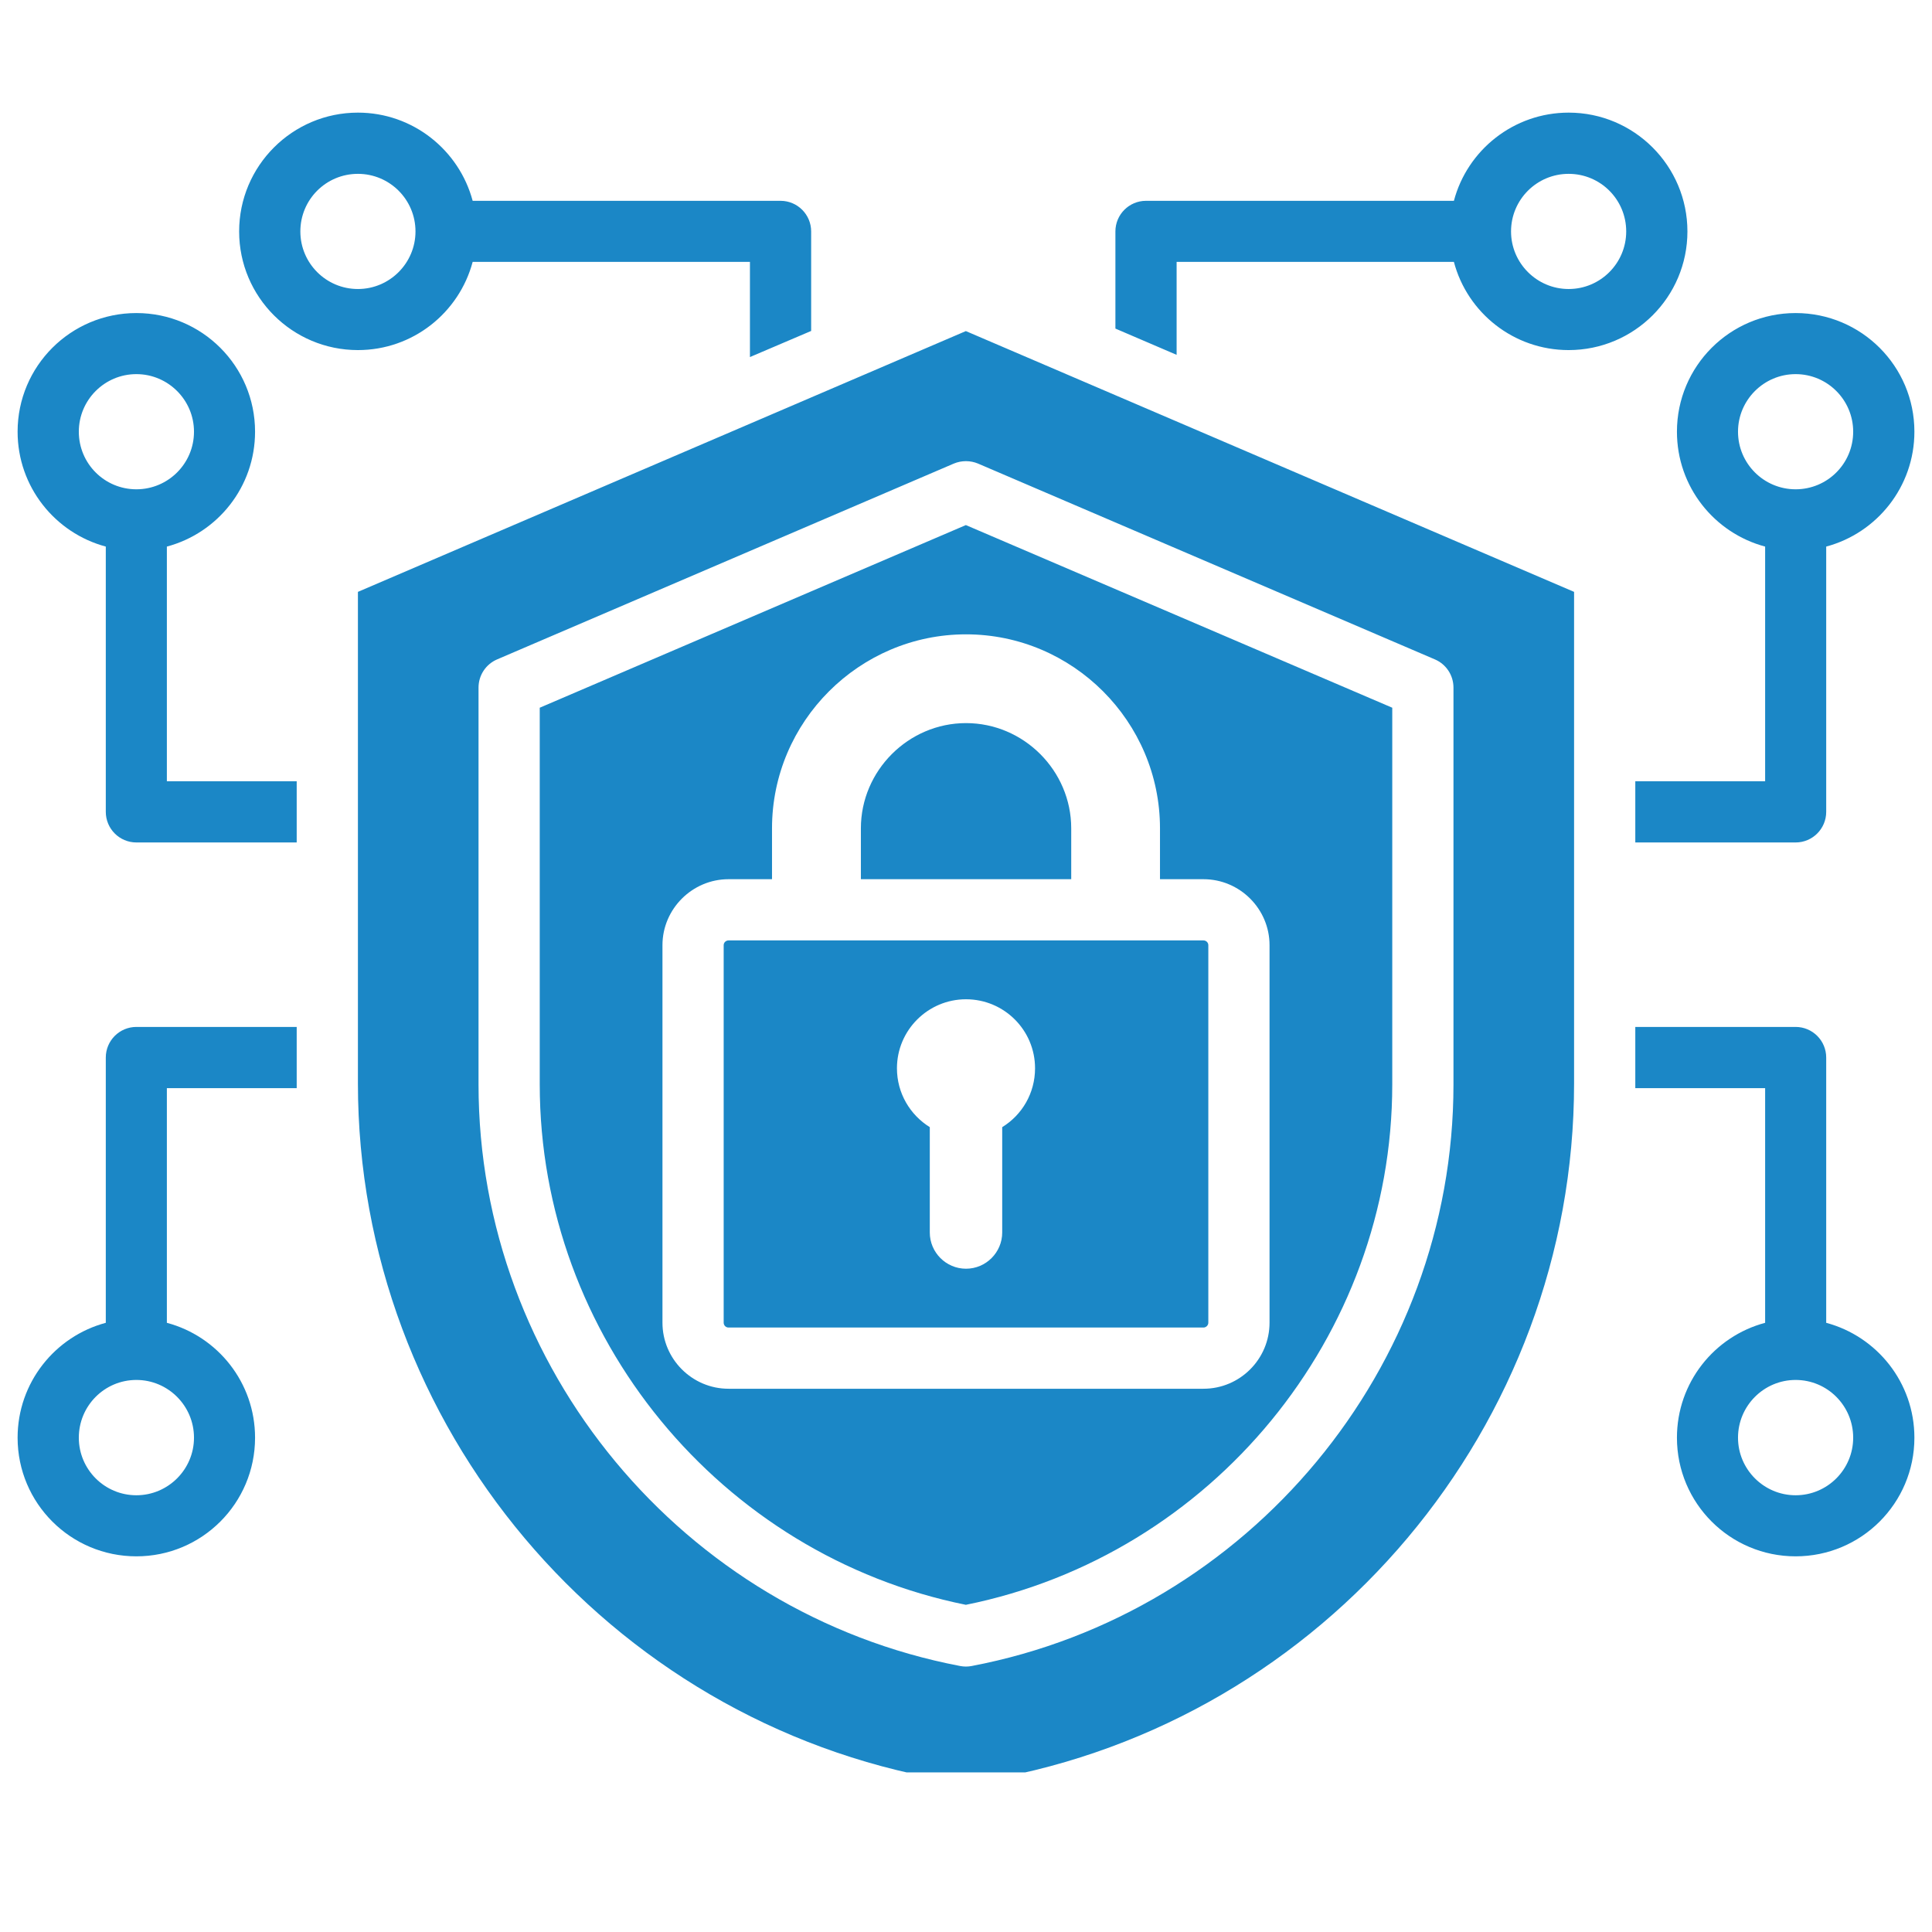
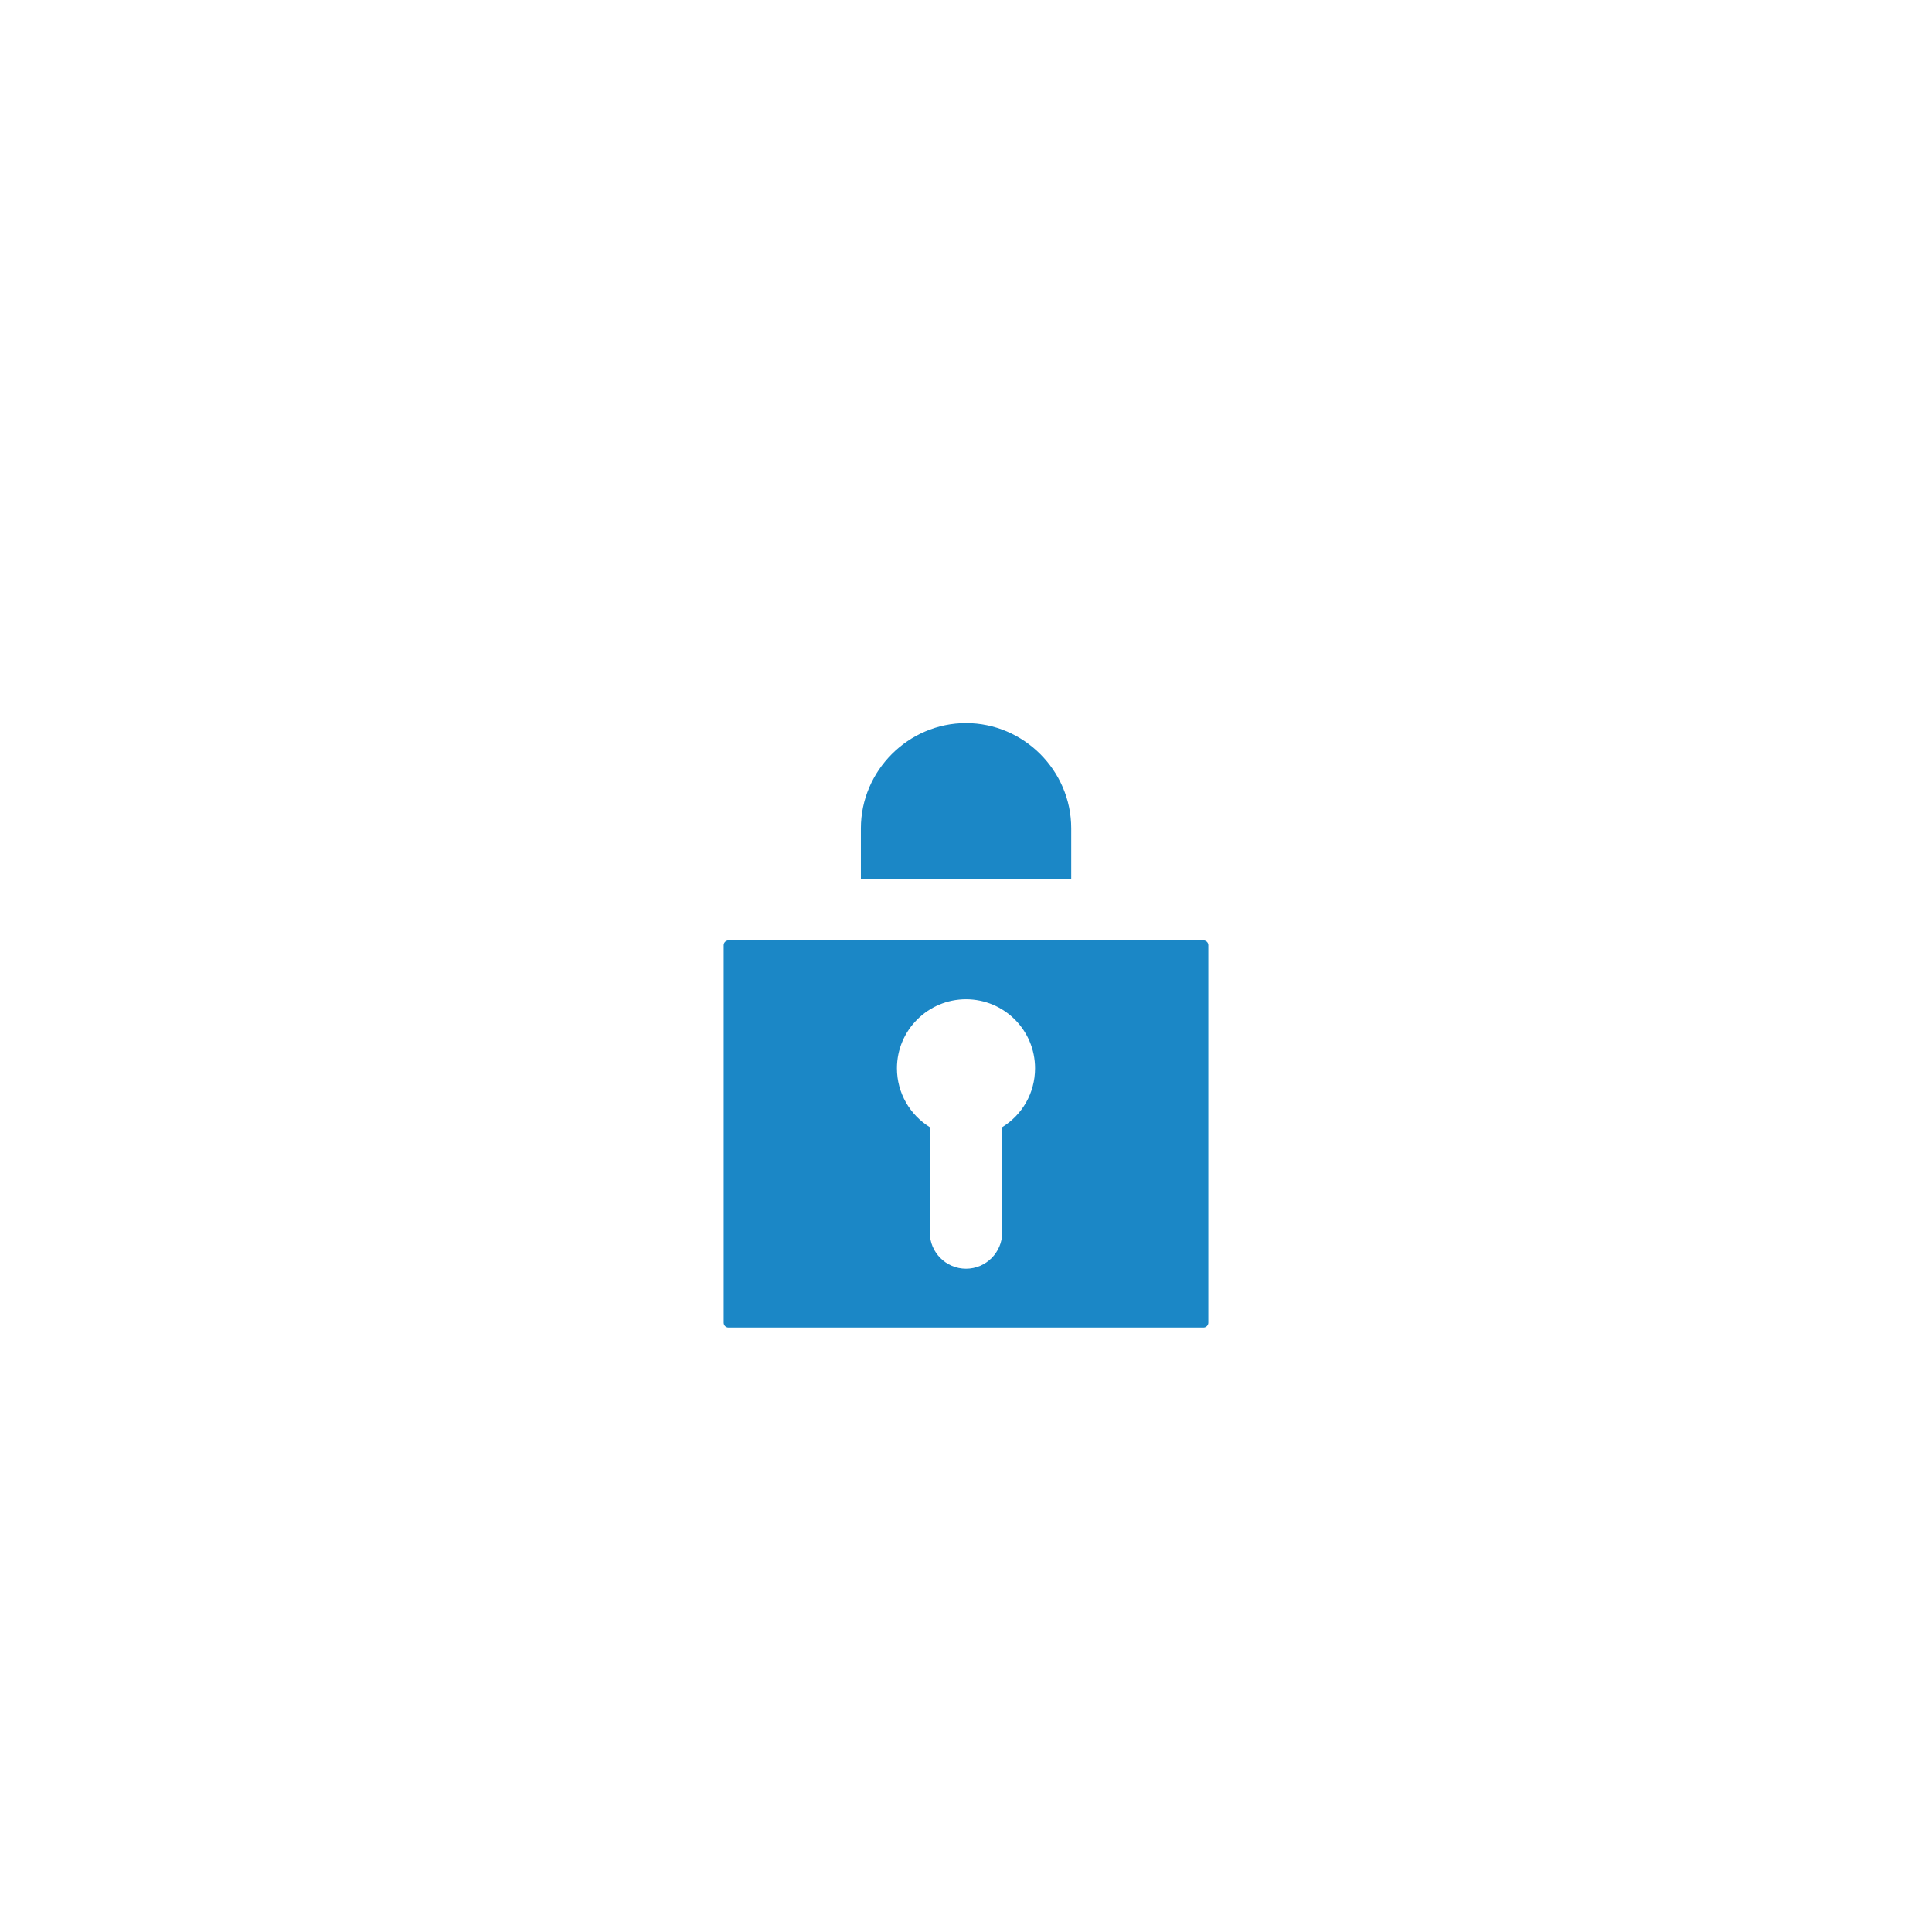
<svg xmlns="http://www.w3.org/2000/svg" width="72" zoomAndPan="magnify" viewBox="0 0 54 54" height="72" preserveAspectRatio="xMidYMid meet" version="1.0">
  <defs>
    <clipPath id="a39d0d58e5">
-       <path d="M 0.492 3.148 L 53.508 3.148 L 53.508 49.539 L 0.492 49.539 Z M 0.492 3.148 " clip-rule="nonzero" />
+       <path d="M 0.492 3.148 L 53.508 3.148 L 53.508 49.539 Z M 0.492 3.148 " clip-rule="nonzero" />
    </clipPath>
  </defs>
  <path fill="#1b87c6" d="M 29.941 24.574 L 24.062 24.574 L 24.062 23.152 C 24.062 21.539 25.391 20.211 27 20.211 C 28.613 20.211 29.941 21.539 29.941 23.152 Z M 20.363 26.285 L 33.637 26.285 C 33.711 26.285 33.773 26.344 33.773 26.418 L 33.773 36.969 C 33.773 37.043 33.711 37.105 33.637 37.105 L 20.363 37.105 C 20.289 37.105 20.227 37.047 20.227 36.969 L 20.227 26.418 C 20.227 26.344 20.289 26.285 20.363 26.285 Z M 27 27.93 C 25.938 27.93 25.07 28.793 25.07 29.859 C 25.07 30.555 25.438 31.164 25.988 31.504 L 25.988 34.449 C 25.988 35.004 26.441 35.461 27 35.461 C 27.559 35.461 28.012 35.004 28.012 34.449 L 28.012 31.504 C 28.566 31.164 28.93 30.555 28.93 29.859 C 28.93 28.793 28.066 27.93 27 27.93 Z M 27 27.93 " fill-opacity="1" fill-rule="evenodd" />
  <g clip-path="url(#a39d0d58e5)">
-     <path fill="#1b87c6" d="M 26.996 9.254 L 43.996 16.543 L 43.996 30.281 C 43.996 39.848 37.035 48.113 27.617 49.75 L 26.996 49.863 L 26.379 49.75 C 16.965 48.113 10.004 39.848 10.004 30.281 L 10.004 16.543 Z M 27.336 12.957 C 27.121 12.867 26.875 12.867 26.66 12.957 L 13.895 18.43 C 13.578 18.566 13.375 18.875 13.375 19.219 L 13.375 30.312 C 13.375 38.227 19.09 45.09 26.84 46.566 C 26.945 46.586 27.051 46.586 27.156 46.566 C 34.91 45.09 40.625 38.227 40.625 30.312 L 40.625 19.219 C 40.625 18.875 40.422 18.566 40.105 18.43 Z M 26.996 14.676 L 38.914 19.781 L 38.914 30.312 C 38.914 37.352 33.867 43.469 26.996 44.855 C 20.133 43.469 15.086 37.352 15.086 30.312 L 15.086 19.781 Z M 21.578 24.574 L 20.363 24.574 C 19.348 24.574 18.516 25.406 18.516 26.418 L 18.516 36.969 C 18.516 37.988 19.348 38.816 20.363 38.816 L 33.637 38.816 C 34.656 38.816 35.484 37.988 35.484 36.969 L 35.484 26.418 C 35.484 25.406 34.656 24.574 33.637 24.574 L 32.422 24.574 L 32.422 23.152 C 32.422 20.168 29.984 17.73 27 17.73 C 24.02 17.73 21.578 20.168 21.578 23.152 Z M 8.293 23.547 L 3.812 23.547 C 3.34 23.547 2.957 23.164 2.957 22.691 L 2.957 15.277 C 1.539 14.898 0.492 13.605 0.492 12.066 C 0.492 10.234 1.977 8.75 3.812 8.75 C 5.645 8.75 7.129 10.234 7.129 12.066 C 7.129 13.605 6.086 14.898 4.664 15.277 L 4.664 21.836 L 8.293 21.836 Z M 3.812 13.676 C 4.699 13.676 5.422 12.957 5.422 12.066 C 5.422 11.18 4.699 10.457 3.812 10.457 C 2.922 10.457 2.203 11.18 2.203 12.066 C 2.203 12.957 2.922 13.676 3.812 13.676 Z M 20.961 9.98 L 20.961 7.32 L 13.211 7.32 C 12.832 8.742 11.539 9.785 10.004 9.785 C 8.172 9.785 6.684 8.301 6.684 6.469 C 6.684 4.637 8.172 3.148 10.004 3.148 C 11.539 3.148 12.832 4.195 13.211 5.613 L 21.816 5.613 C 22.289 5.613 22.672 5.996 22.672 6.469 L 22.672 9.25 Z M 11.613 6.469 C 11.613 5.578 10.891 4.859 10.004 4.859 C 9.113 4.859 8.395 5.578 8.395 6.469 C 8.395 7.355 9.113 8.078 10.004 8.078 C 10.891 8.078 11.613 7.355 11.613 6.469 Z M 31.176 9.184 L 31.176 6.469 C 31.176 5.996 31.559 5.613 32.031 5.613 L 40.637 5.613 C 41.012 4.195 42.309 3.148 43.844 3.148 C 45.676 3.148 47.164 4.637 47.164 6.469 C 47.164 8.301 45.676 9.785 43.844 9.785 C 42.309 9.785 41.012 8.742 40.637 7.32 L 32.887 7.32 L 32.887 9.918 Z M 42.234 6.469 C 42.234 7.355 42.957 8.078 43.844 8.078 C 44.734 8.078 45.453 7.355 45.453 6.469 C 45.453 5.578 44.734 4.859 43.844 4.859 C 42.957 4.859 42.234 5.578 42.234 6.469 Z M 45.707 21.836 L 49.336 21.836 L 49.336 15.277 C 47.914 14.898 46.871 13.605 46.871 12.066 C 46.871 10.234 48.355 8.75 50.188 8.75 C 52.023 8.75 53.508 10.234 53.508 12.066 C 53.508 13.605 52.461 14.898 51.043 15.277 L 51.043 22.691 C 51.043 23.164 50.66 23.547 50.188 23.547 L 45.707 23.547 Z M 50.188 13.676 C 51.078 13.676 51.797 12.957 51.797 12.066 C 51.797 11.18 51.078 10.457 50.188 10.457 C 49.301 10.457 48.578 11.18 48.578 12.066 C 48.578 12.957 49.301 13.676 50.188 13.676 Z M 45.707 28.703 L 50.188 28.703 C 50.66 28.703 51.043 29.086 51.043 29.559 L 51.043 36.973 C 52.461 37.352 53.508 38.645 53.508 40.184 C 53.508 42.016 52.023 43.5 50.188 43.5 C 48.355 43.5 46.871 42.016 46.871 40.184 C 46.871 38.645 47.914 37.352 49.336 36.973 L 49.336 30.414 L 45.707 30.414 C 45.707 30.371 45.707 30.324 45.707 30.281 Z M 50.188 38.57 C 49.301 38.57 48.578 39.293 48.578 40.184 C 48.578 41.07 49.301 41.793 50.188 41.793 C 51.078 41.793 51.797 41.07 51.797 40.184 C 51.797 39.293 51.078 38.57 50.188 38.57 Z M 8.293 30.414 L 4.664 30.414 L 4.664 36.973 C 6.086 37.352 7.129 38.645 7.129 40.184 C 7.129 42.016 5.645 43.5 3.812 43.5 C 1.977 43.5 0.492 42.016 0.492 40.184 C 0.492 38.645 1.539 37.352 2.957 36.973 L 2.957 29.559 C 2.957 29.086 3.34 28.703 3.812 28.703 L 8.293 28.703 L 8.293 30.281 C 8.293 30.324 8.293 30.371 8.293 30.414 Z M 3.812 38.57 C 2.922 38.57 2.203 39.293 2.203 40.184 C 2.203 41.07 2.922 41.793 3.812 41.793 C 4.699 41.793 5.422 41.07 5.422 40.184 C 5.422 39.293 4.699 38.57 3.812 38.57 Z M 3.812 38.57 " fill-opacity="1" fill-rule="evenodd" />
-   </g>
+     </g>
</svg>